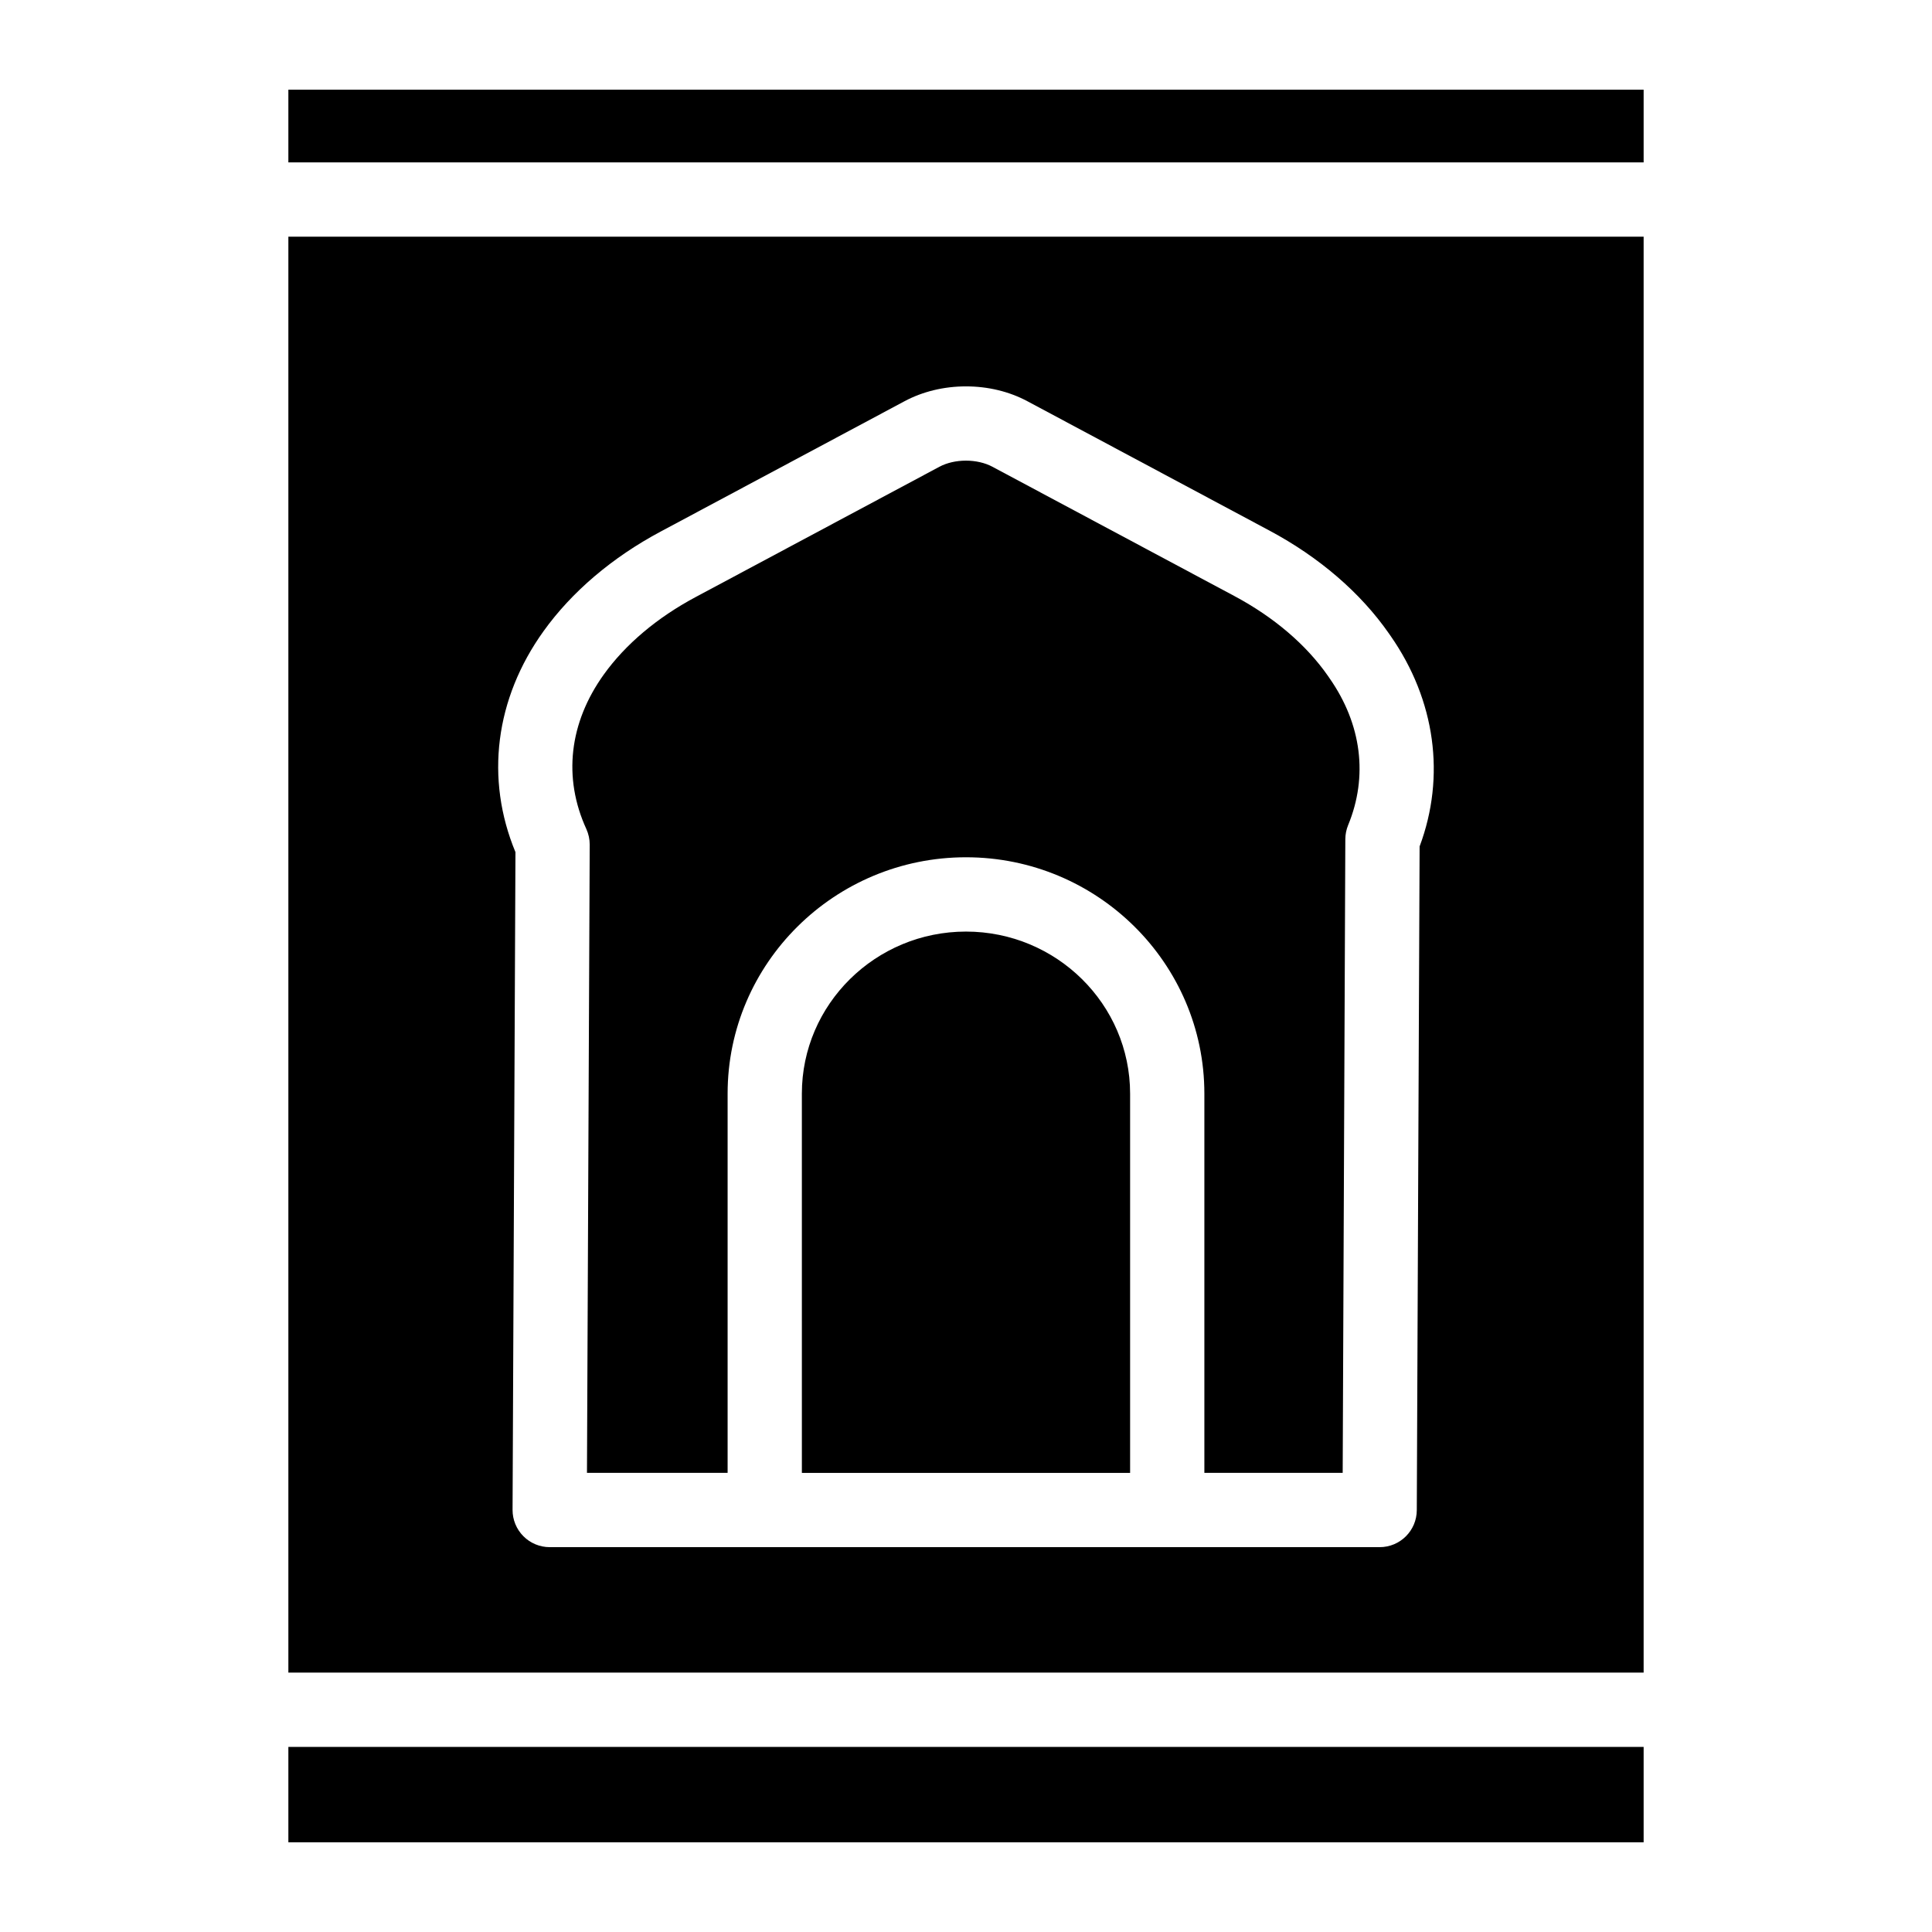
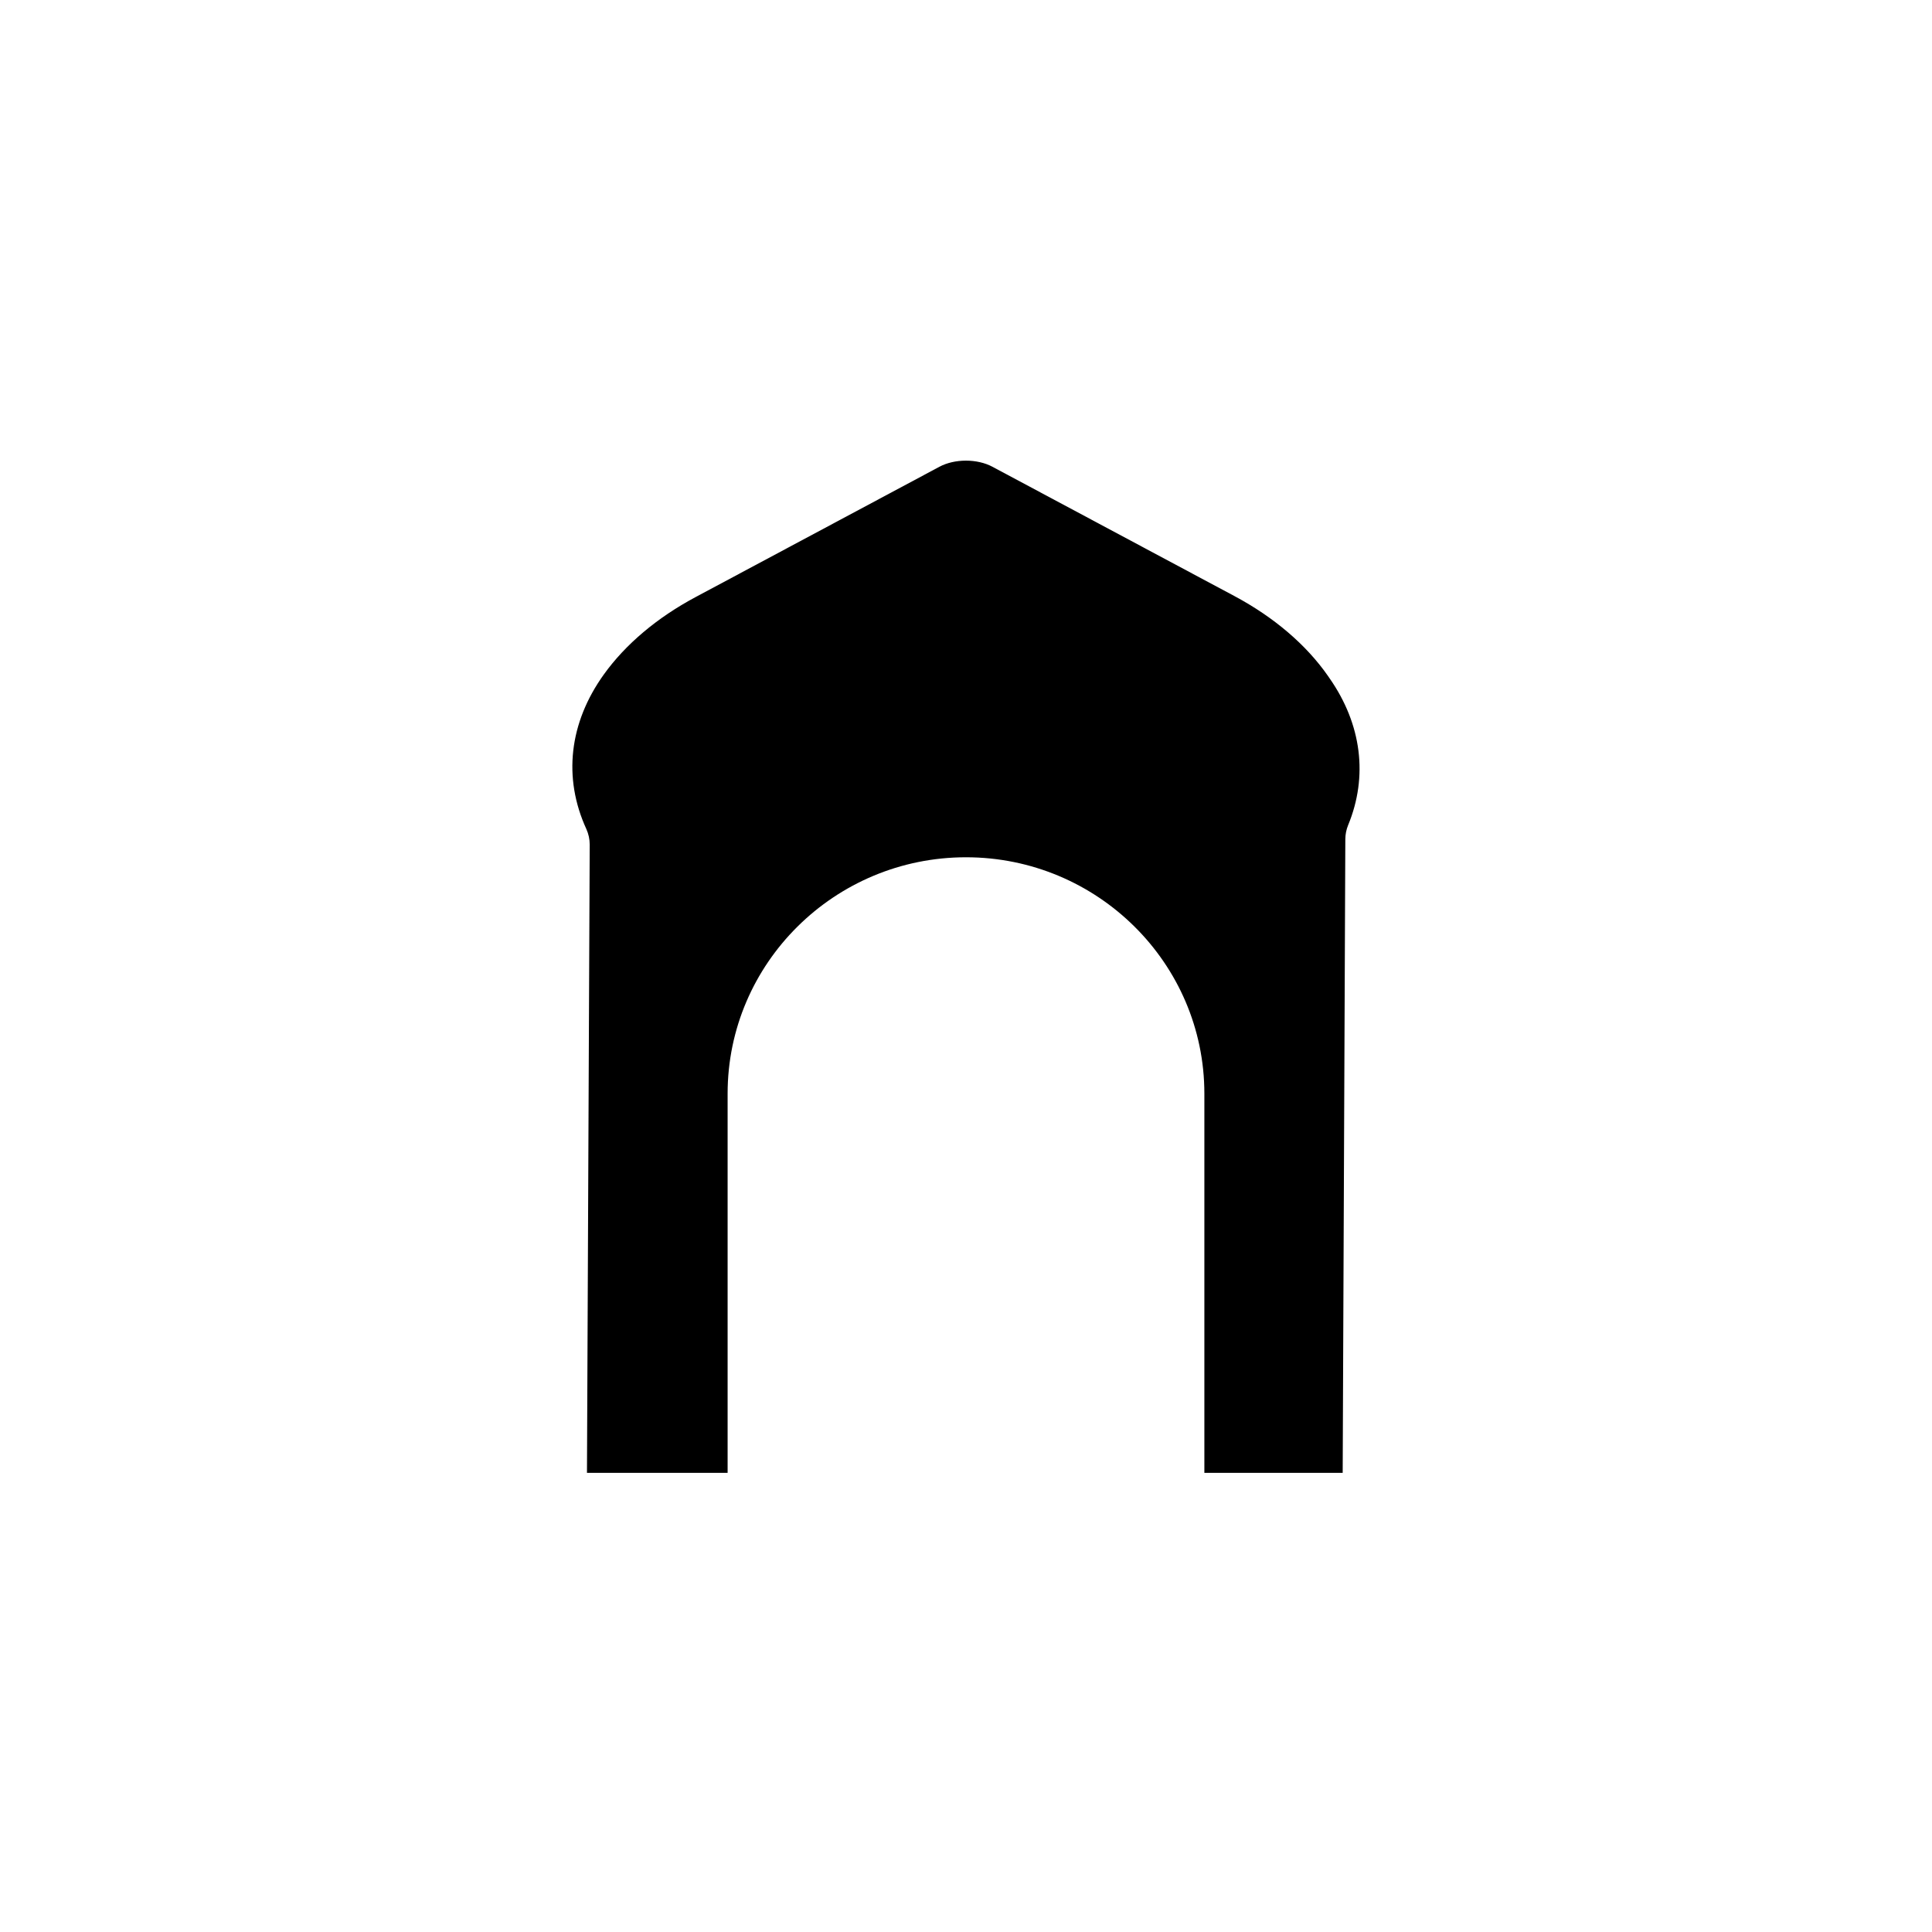
<svg xmlns="http://www.w3.org/2000/svg" fill="#000000" width="800px" height="800px" version="1.1" viewBox="144 144 512 512">
  <g>
-     <path d="m220.42 606.95h359.16v25.277h-359.16z" />
-     <path d="m220.42 206.72v380.54h359.16v-380.54zm299.79 161.59-0.746 175.9c-0.02 5.422-4.418 9.801-9.84 9.801h-219.95c-2.617 0-5.125-1.043-6.965-2.894-1.852-1.859-2.883-4.367-2.875-6.988l0.766-174.3c-8.07-19.445-5.402-40.668 7.449-58.566 7.477-10.422 18.203-19.543 31.016-26.383l64.641-34.547c4.82-2.578 10.461-3.938 16.285-3.938 5.836 0 11.465 1.359 16.285 3.938l64.168 34.293c13.164 7.035 24.09 16.441 31.598 27.207l0.48 0.688c11.875 17.027 14.629 37.25 7.691 55.789z" />
-     <path d="m220.42 167.77h359.16v19.266h-359.16z" />
-     <path d="m443.49 433.83v100.5h-86.984l-0.004-100.5c0-23.684 19.512-42.953 43.492-42.953 23.984 0 43.496 19.27 43.496 42.953z" />
    <path d="m501.27 362.66c-0.48 1.18-0.738 2.441-0.746 3.719l-0.699 167.94h-36.656v-100.5c0-34.539-28.34-62.633-63.172-62.633s-63.172 28.094-63.172 62.633v100.5h-37.273l0.727-166.48c0-1.426-0.305-2.844-0.895-4.144-6.219-13.578-4.566-28.133 4.644-40.965 5.727-7.981 14.129-15.066 24.305-20.496l64.641-34.547c1.949-1.043 4.438-1.613 7.008-1.613 2.566 0 5.059 0.57 7.008 1.613l64.176 34.293c10.43 5.578 18.98 12.871 24.727 21.105l0.48 0.699c8.48 12.164 10.219 25.969 4.898 38.879z" />
  </g>
</svg>